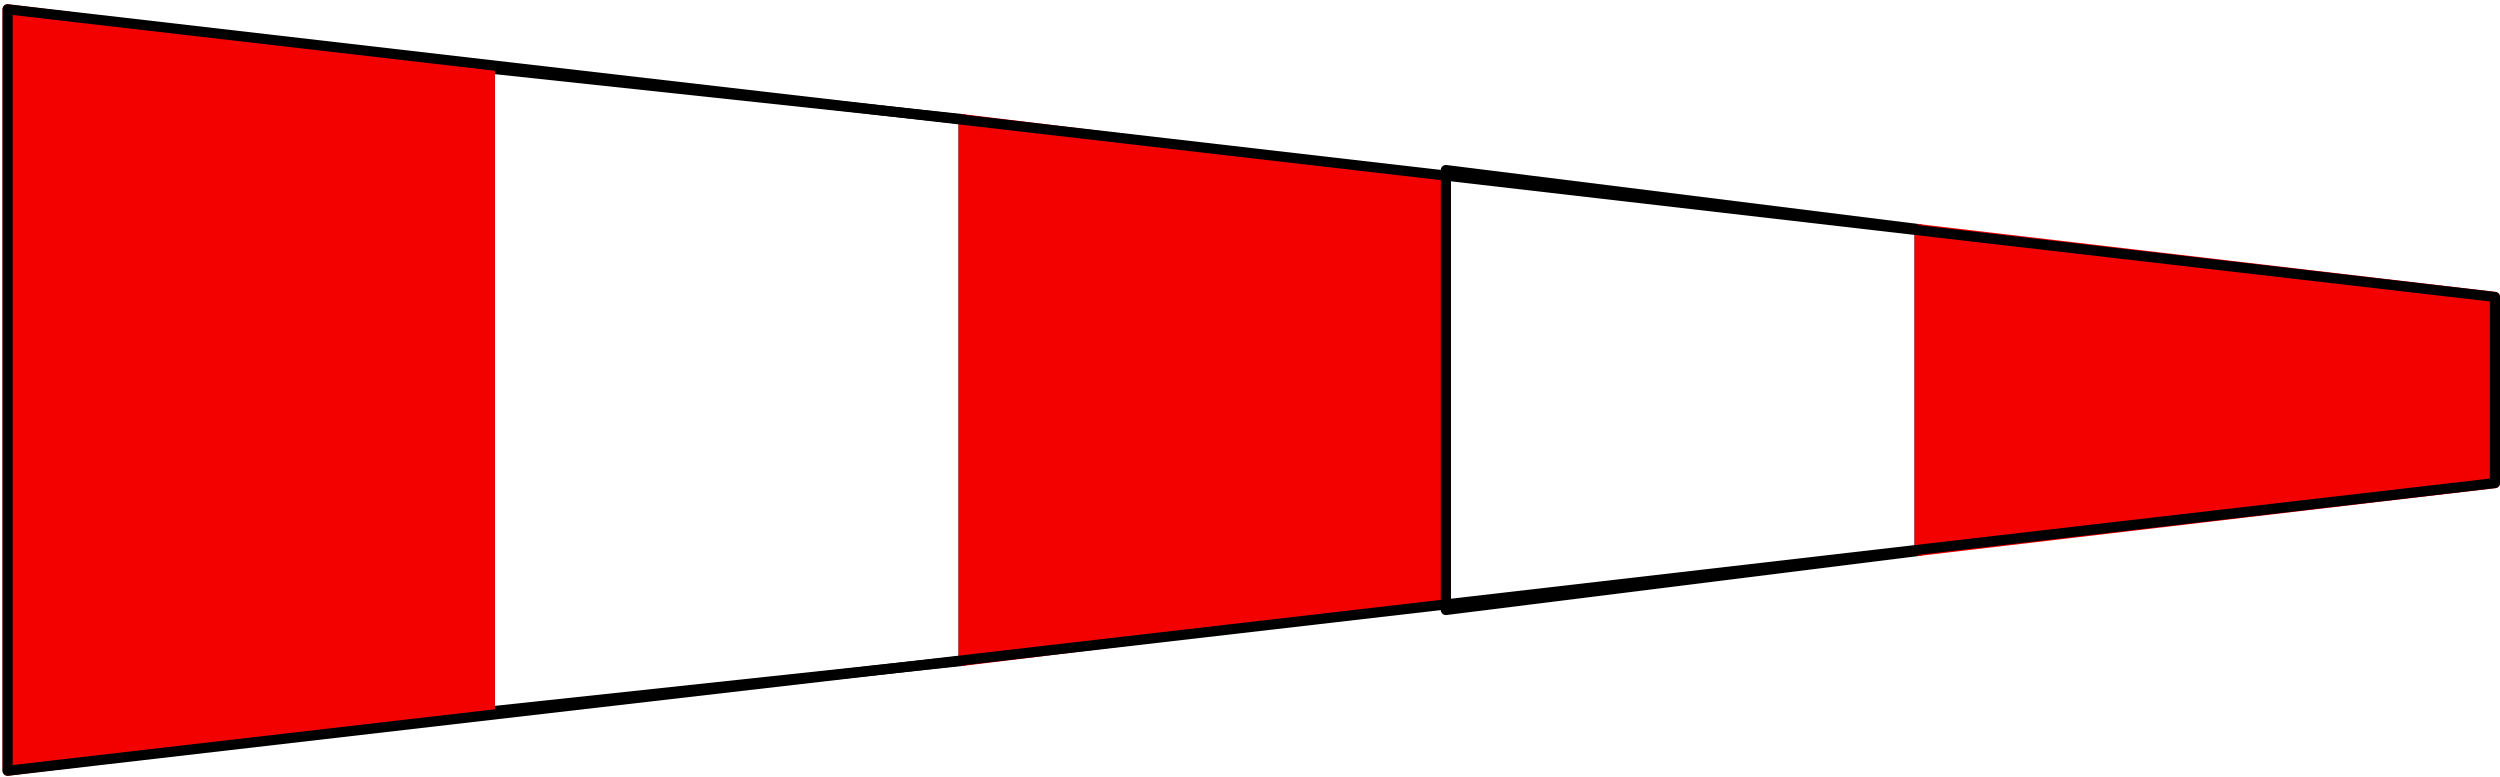
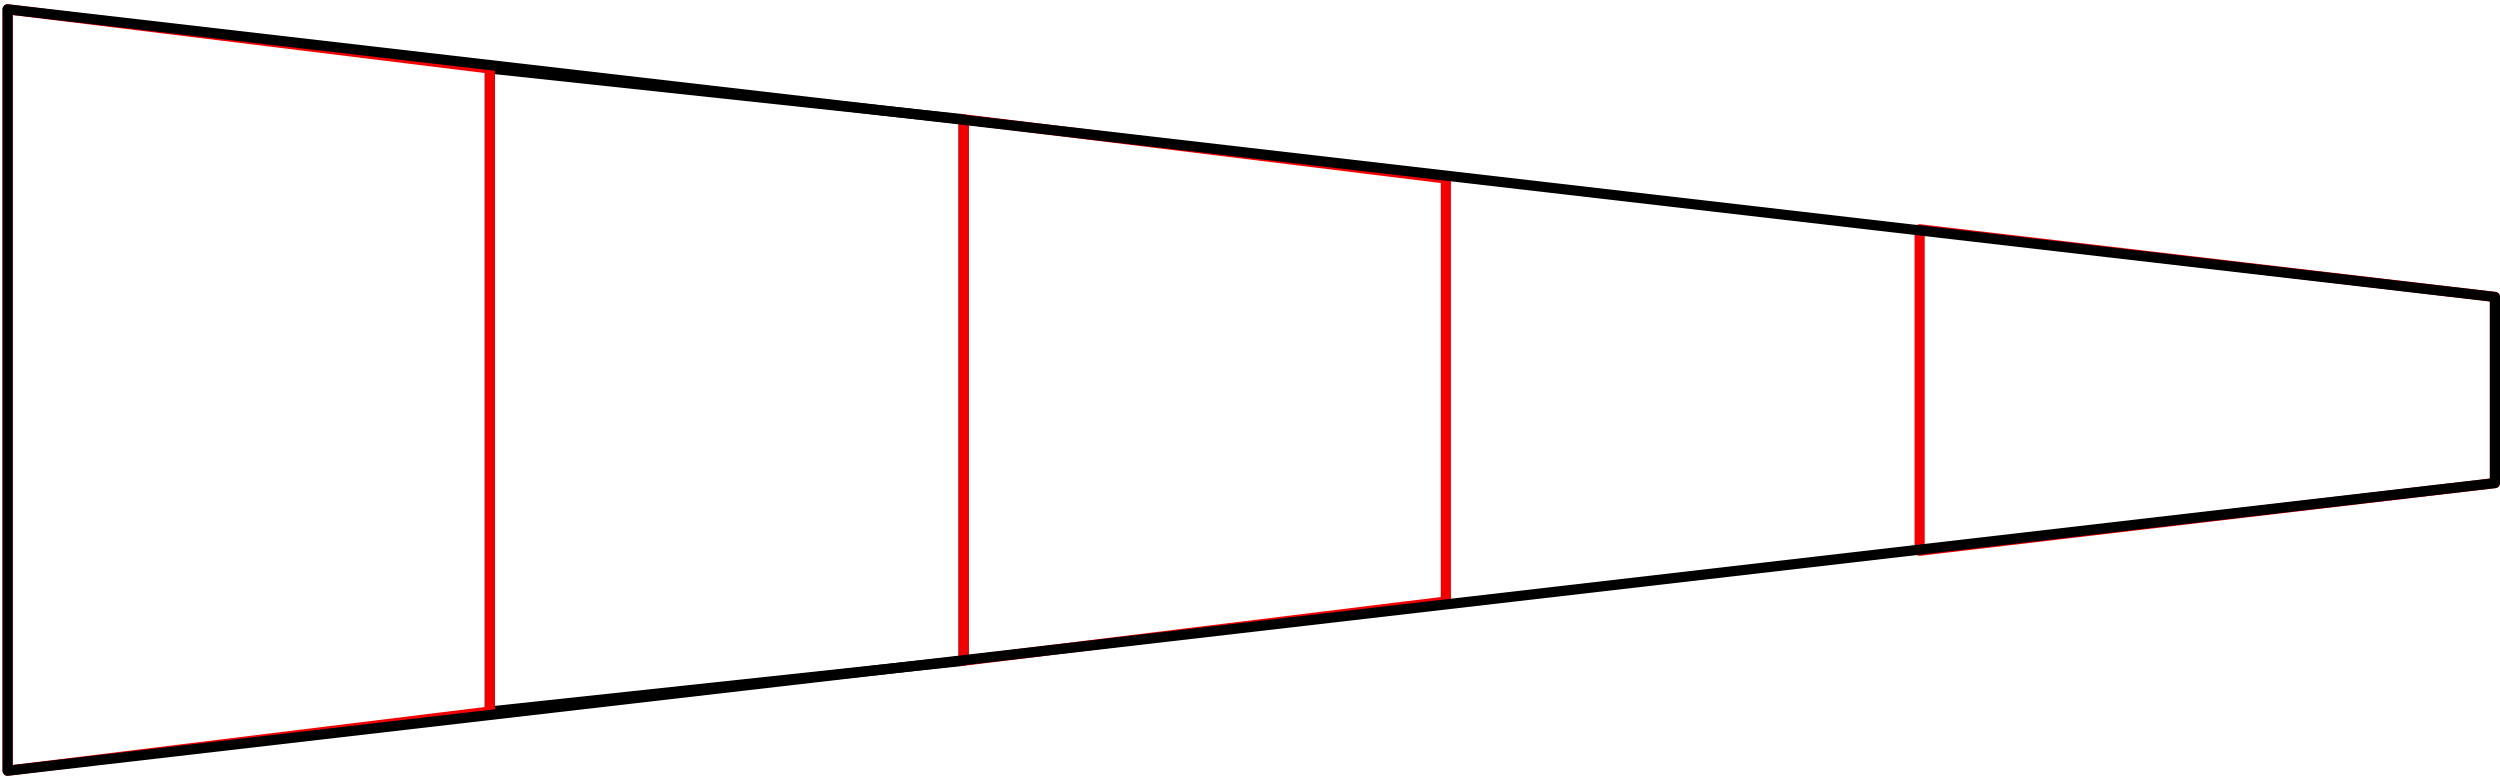
<svg xmlns="http://www.w3.org/2000/svg" width="197" height="61.2" fill-rule="evenodd" stroke-linecap="round" preserveAspectRatio="none" viewBox="0 0 2955 918">
  <style>.pen1{stroke:#000;stroke-width:12;stroke-linejoin:round}.brush1{fill:#f30000}.pen2{stroke:none}.pen3{stroke:#f30000;stroke-width:12;stroke-linejoin:round}</style>
  <path fill="none" d="M1139 141 579 81v760l560-60V141" class="pen1" />
-   <path d="M579 81v760L9 911V11l570 70z" class="pen2 brush1" />
  <path fill="none" d="M579 81v760L9 911V11l570 70" class="pen3" />
-   <path d="M1709 211v500l-570 70V141l570 70z" class="pen2 brush1" />
  <path fill="none" d="M1709 211v500l-570 70V141l570 70" class="pen3" />
-   <path fill="none" d="M2269 271v380l-560 70V201l560 70" class="pen1" />
-   <path d="M2269 271v380l680-80V351l-680-80z" class="pen2 brush1" />
  <path fill="none" d="M2269 271v380l680-80V351l-680-80" class="pen3" />
  <path fill="none" d="m9 11 2940 340v220L9 911V11" class="pen1" />
</svg>